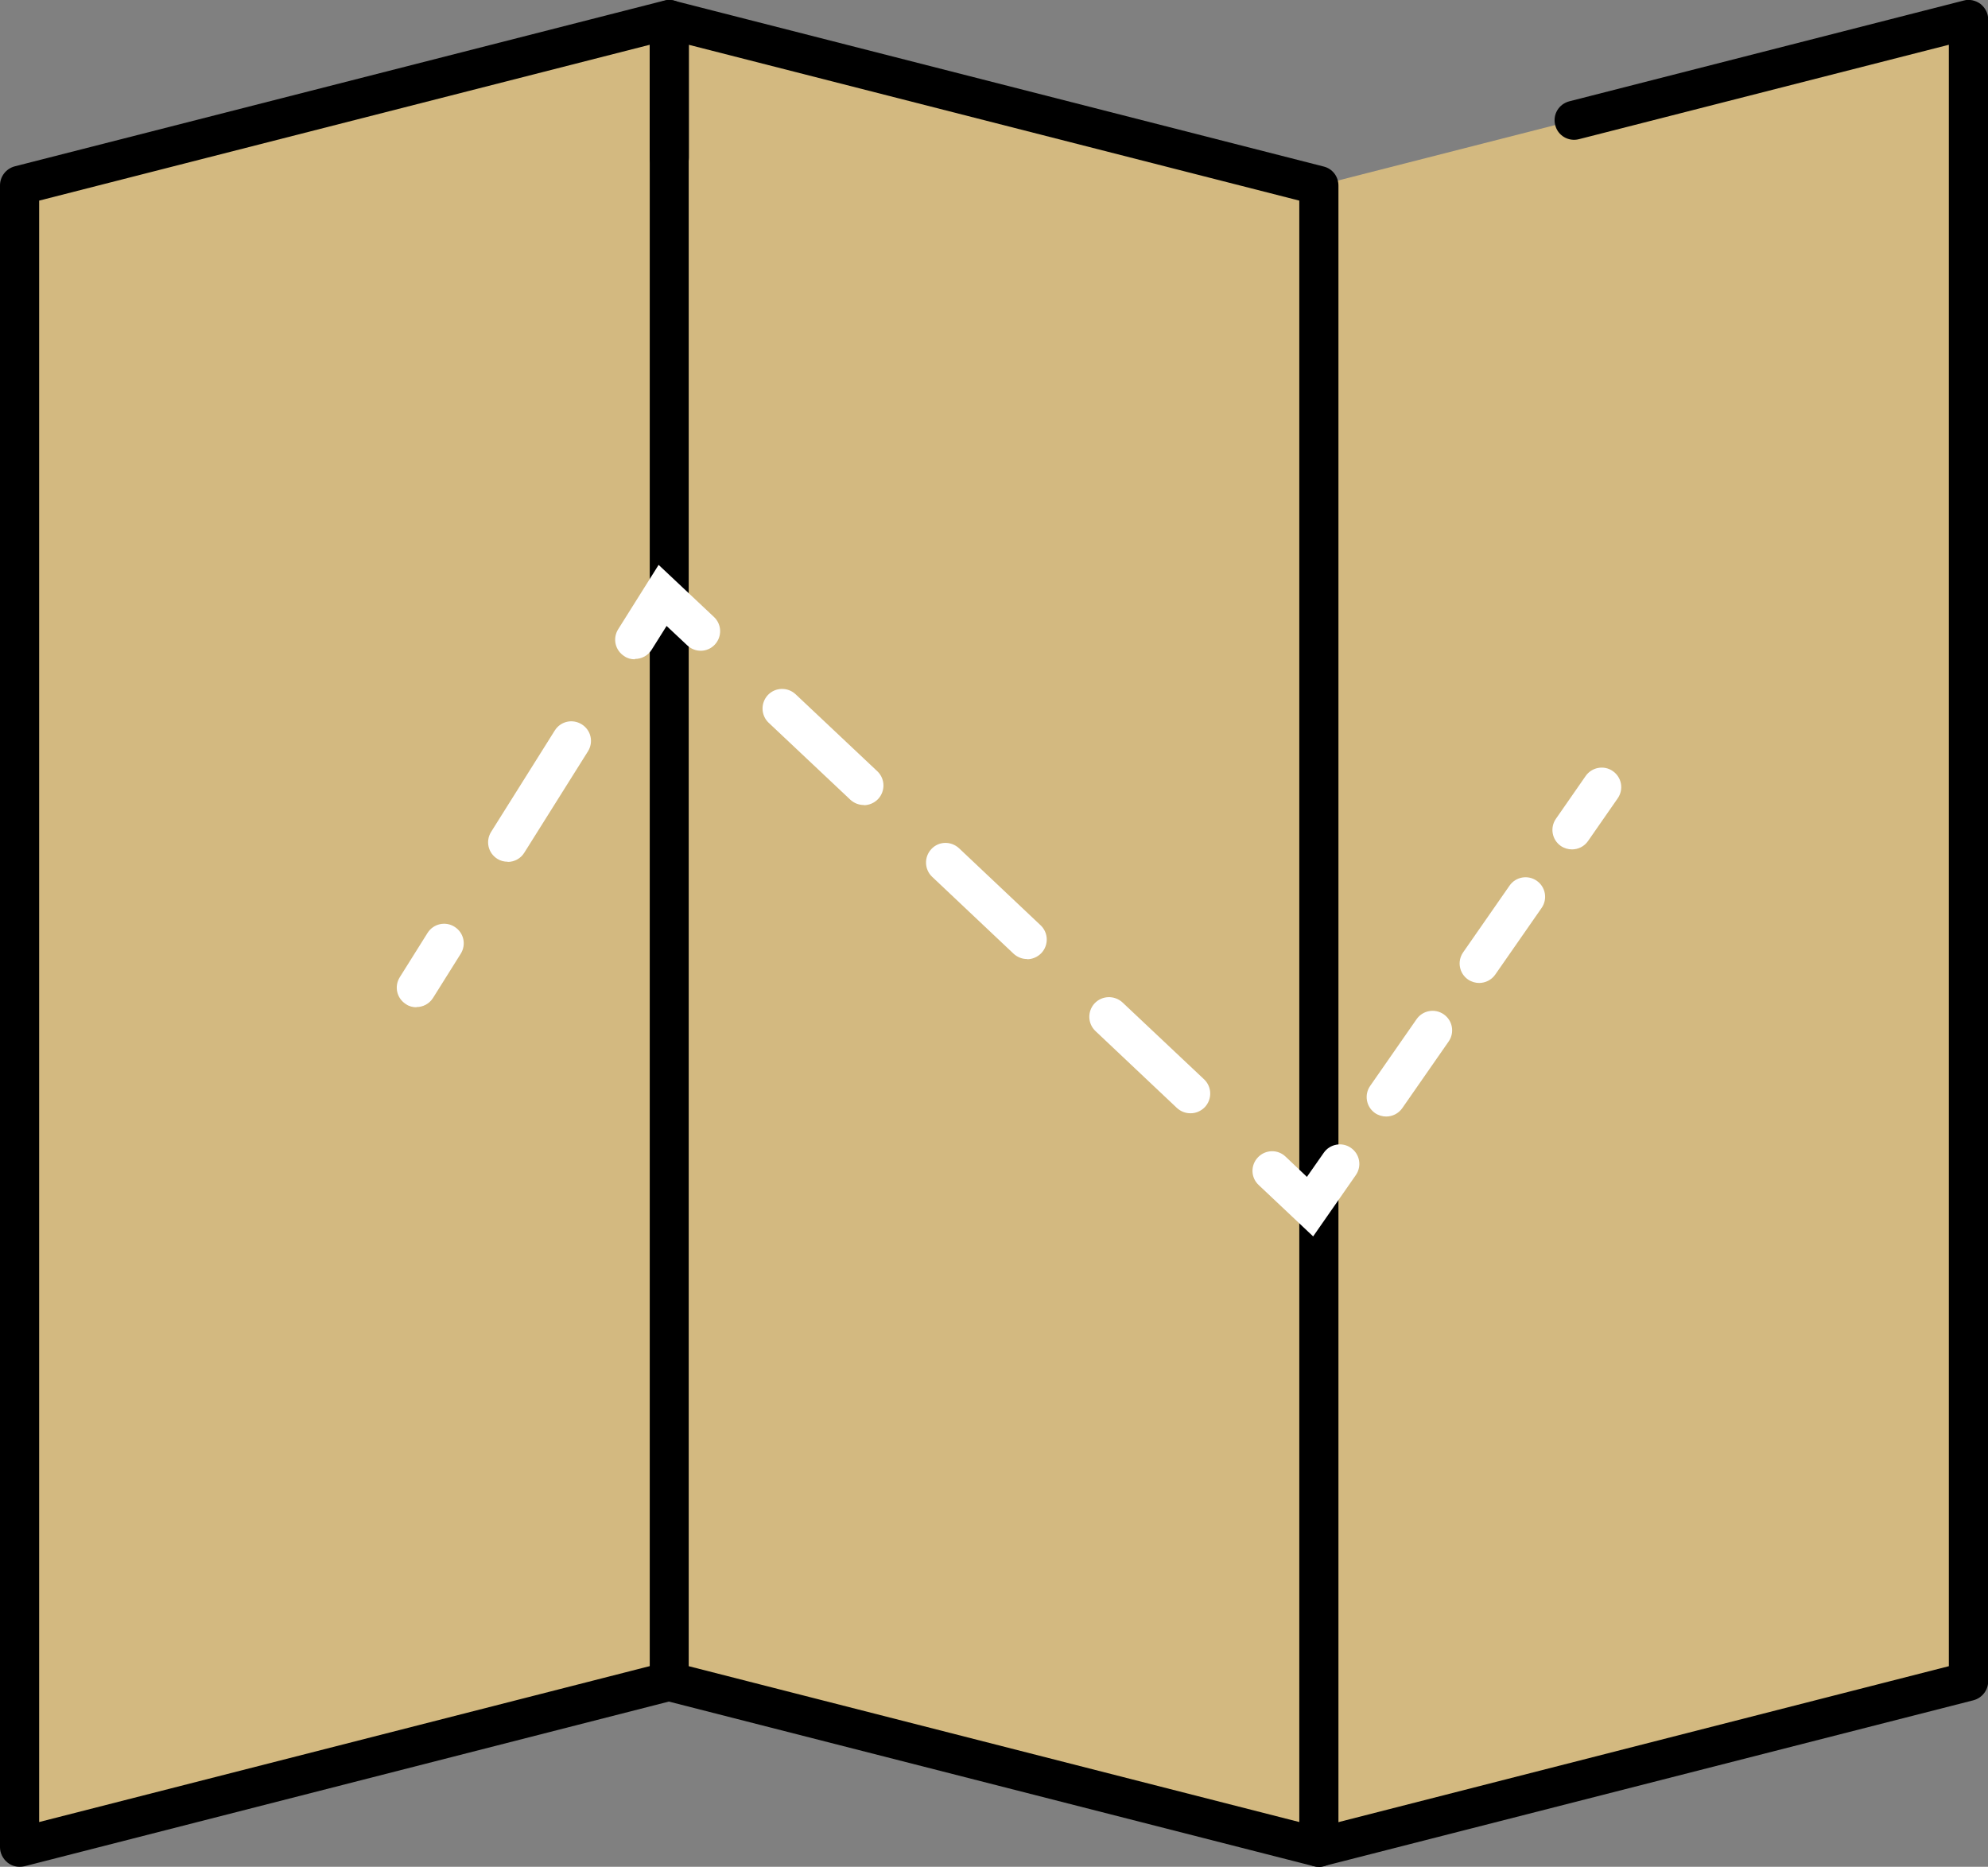
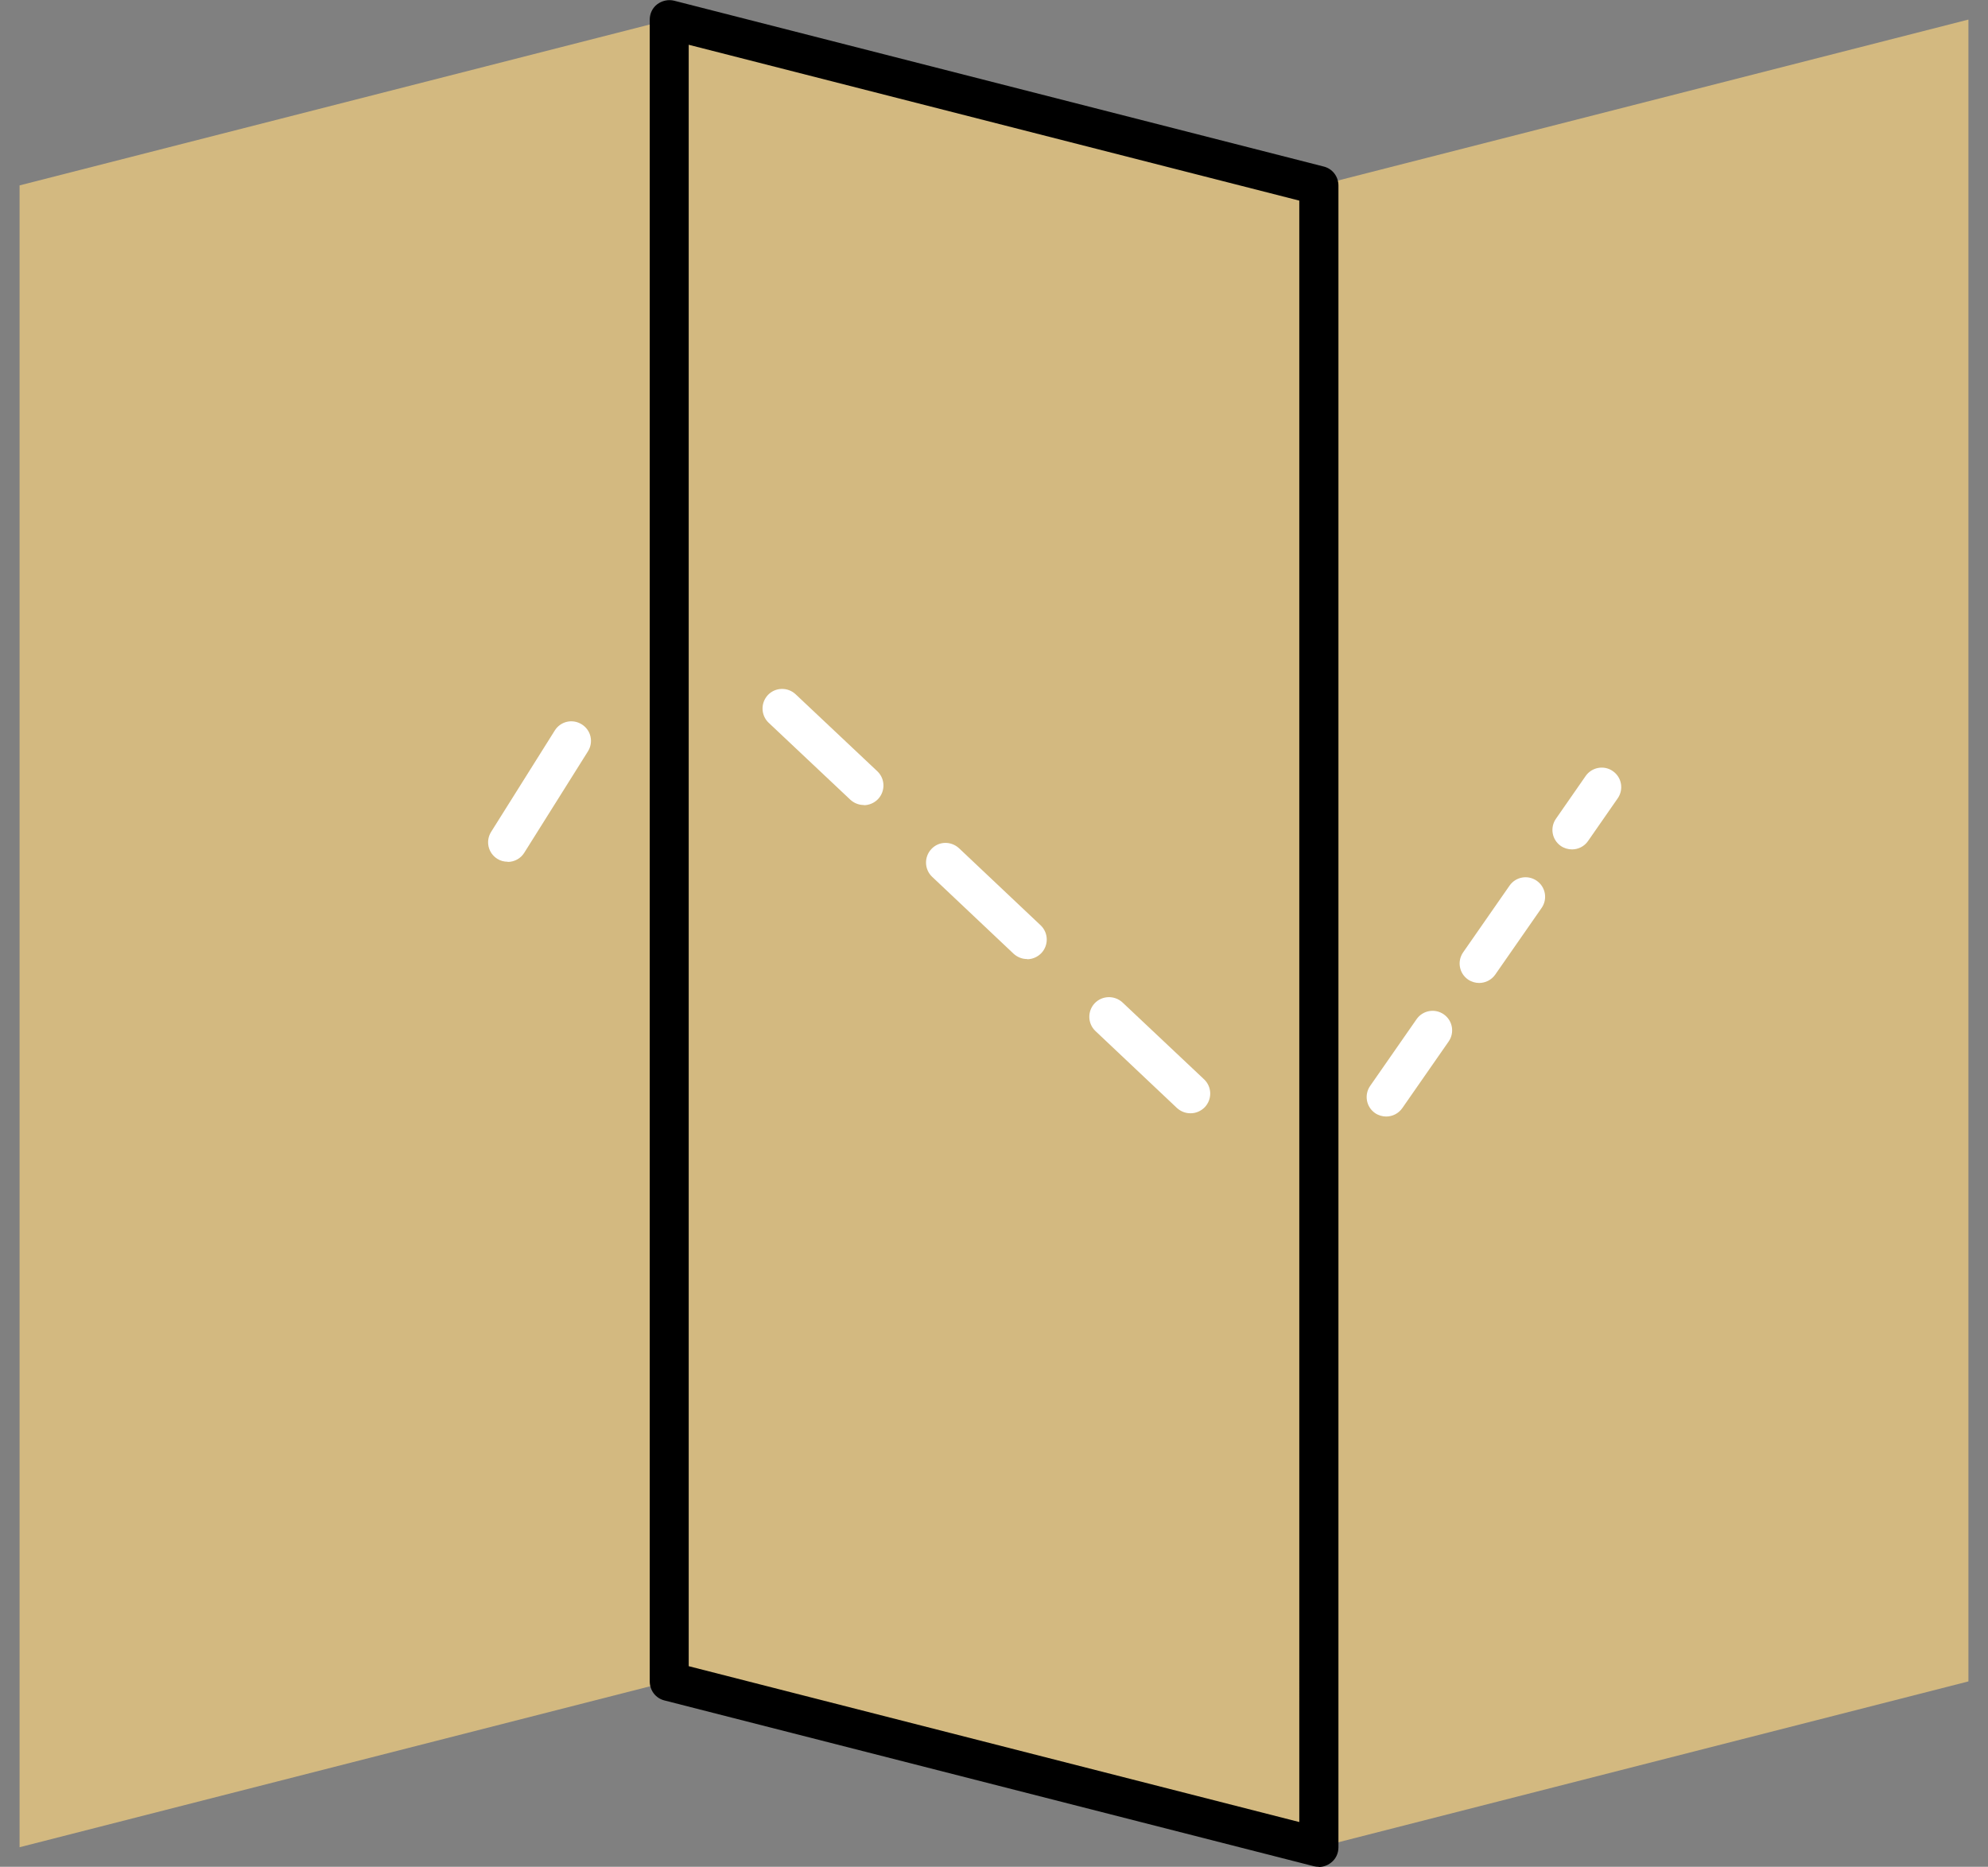
<svg xmlns="http://www.w3.org/2000/svg" id="Capa_2" viewBox="0 0 109.69 103.01">
  <rect x="0" y="0" width="109.69" height="103.01" fill="#808080" stroke="none" />
  <defs>
    <style>.cls-1{fill:#000;}.cls-1,.cls-2,.cls-3{stroke-width:0px;}.cls-2{fill:#d3b980;}.cls-3{fill:#fff;}</style>
  </defs>
  <g id="Capa_1-2">
    <polygon class="cls-2" points="36.92 92.78 1.08 101.93 1.08 10.23 36.92 1.08 36.92 92.78" />
    <polygon class="cls-2" points="108.61 92.78 72.77 101.93 72.77 10.23 108.61 1.08 108.61 92.78" />
    <polygon class="cls-2" points="36.92 92.78 72.77 101.93 72.77 10.23 36.92 1.08 36.92 92.78" />
    <path class="cls-1" d="M72.77,103.01c-.09,0-.18-.01-.27-.03l-35.84-9.15c-.48-.12-.81-.55-.81-1.05V1.08c0-.33.15-.65.42-.85.27-.2.62-.27.93-.19l35.84,9.15c.48.12.81.55.81,1.05v91.7c0,.33-.15.65-.42.85-.19.15-.43.23-.66.23ZM38,91.94l33.69,8.6V11.07L38,2.47v89.47Z" />
-     <path class="cls-1" d="M1.08,103.01c-.24,0-.47-.08-.66-.23-.26-.21-.42-.52-.42-.85V10.23c0-.49.33-.92.81-1.05L36.66.03c.31-.09.66-.01.93.19.26.21.42.52.42.85v7.63c0,.6-.48,1.08-1.08,1.08s-1.08-.48-1.08-1.08V2.47L2.16,11.07v89.47l34.5-8.81c.59-.14,1.17.2,1.31.78.15.58-.2,1.16-.78,1.31L1.35,102.98c-.09.02-.18.03-.27.03Z" />
-     <path class="cls-1" d="M72.77,103.01c-.48,0-.92-.32-1.05-.81-.15-.58.2-1.16.78-1.31l35.03-8.95V2.47l-20.41,5.21c-.58.15-1.17-.2-1.31-.78-.15-.58.2-1.16.78-1.31L108.35.03c.31-.09.66-.01.93.19.26.21.42.52.42.85v91.7c0,.49-.33.92-.81,1.05l-35.84,9.15c-.09.02-.18.03-.27.03Z" />
-     <path class="cls-3" d="M22.97,55.58c-.2,0-.4-.05-.57-.17-.51-.32-.66-.98-.34-1.49l1.53-2.44c.32-.51.99-.66,1.49-.34.51.32.66.98.34,1.49l-1.53,2.44c-.21.33-.56.5-.91.5Z" />
    <path class="cls-3" d="M28.01,47.55c-.2,0-.4-.05-.57-.16-.51-.32-.66-.98-.34-1.49l3.51-5.59c.32-.51.98-.66,1.49-.34.51.32.66.98.34,1.49l-3.51,5.59c-.2.33-.56.51-.91.51Z" />
-     <path class="cls-3" d="M35.02,36.38c-.2,0-.4-.05-.57-.17-.51-.32-.66-.98-.34-1.49l2.23-3.55,3.05,2.87c.44.41.46,1.09.05,1.53-.41.44-1.09.45-1.52.04l-1.14-1.07-.83,1.32c-.21.33-.56.5-.91.5Z" />
    <path class="cls-3" d="M65.68,61.43c-.27,0-.53-.1-.74-.29l-4.5-4.25c-.43-.41-.45-1.09-.04-1.53.41-.43,1.09-.45,1.53-.05l4.51,4.25c.43.41.45,1.09.04,1.53-.21.22-.5.34-.78.34ZM56.67,52.92c-.27,0-.53-.1-.74-.29l-4.5-4.25c-.43-.41-.45-1.09-.04-1.53s1.09-.45,1.53-.04l4.5,4.25c.43.41.45,1.09.04,1.53-.21.22-.5.34-.78.34ZM47.66,44.42c-.27,0-.53-.1-.74-.29l-4.51-4.25c-.43-.41-.45-1.09-.04-1.53.41-.43,1.09-.45,1.53-.04l4.51,4.25c.43.41.45,1.09.04,1.53-.21.22-.5.34-.78.34Z" />
-     <path class="cls-3" d="M72.45,68.22l-3-2.83c-.44-.41-.46-1.09-.04-1.53.41-.43,1.09-.45,1.52-.04l1.18,1.12.93-1.33c.34-.49,1.02-.61,1.5-.27.49.34.61,1.01.27,1.5l-2.36,3.39Z" />
    <path class="cls-3" d="M76.49,61.61c-.21,0-.43-.06-.62-.19-.49-.34-.61-1.01-.27-1.5l2.56-3.68c.34-.49,1.01-.61,1.5-.27.49.34.61,1.01.27,1.5l-2.56,3.68c-.21.3-.55.46-.89.46ZM81.62,54.24c-.21,0-.43-.06-.62-.19-.49-.34-.61-1.01-.27-1.5l2.56-3.68c.34-.49,1.01-.61,1.5-.27.49.34.61,1.01.27,1.5l-2.56,3.68c-.21.3-.55.46-.89.46Z" />
    <path class="cls-3" d="M86.74,46.87c-.21,0-.43-.06-.62-.19-.49-.34-.61-1.01-.27-1.5l1.64-2.36c.34-.49,1.02-.61,1.5-.27.49.34.61,1.01.27,1.5l-1.64,2.36c-.21.3-.54.46-.89.46Z" />
  </g>
</svg>